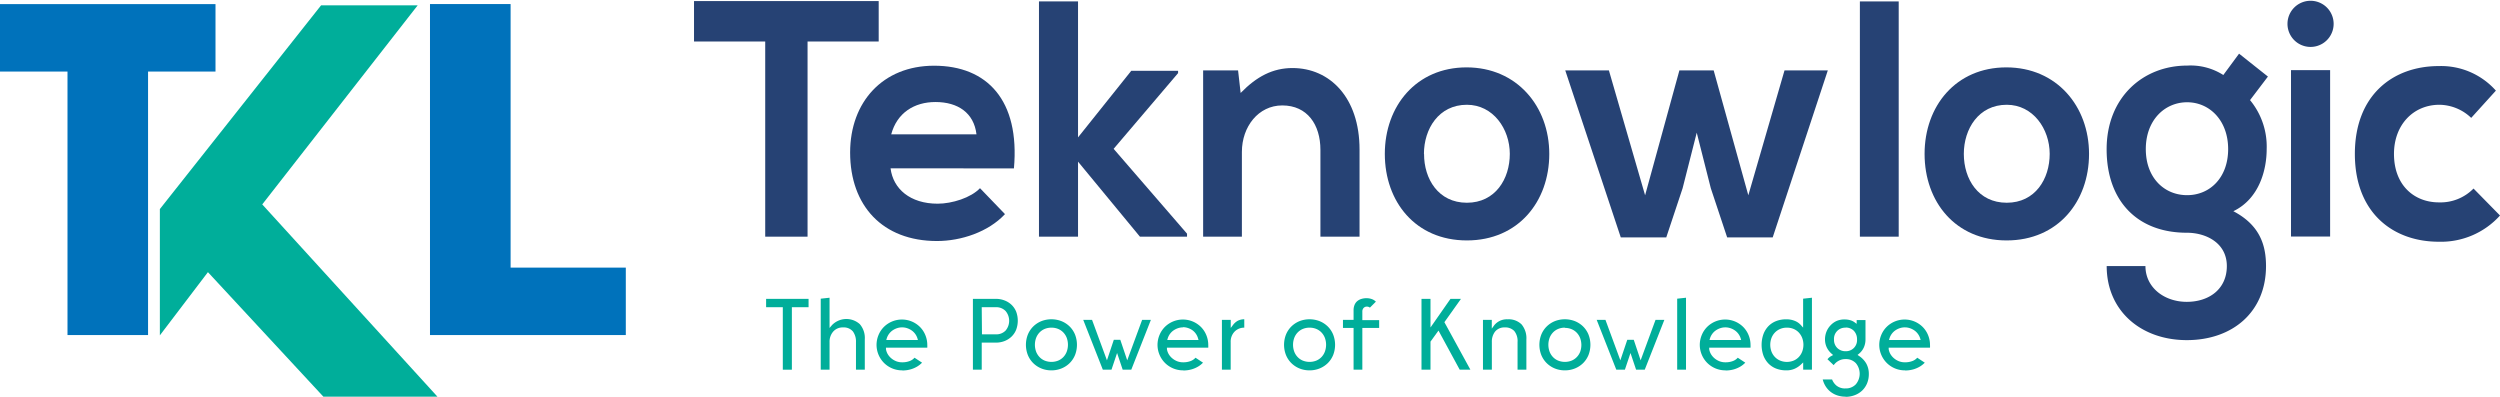
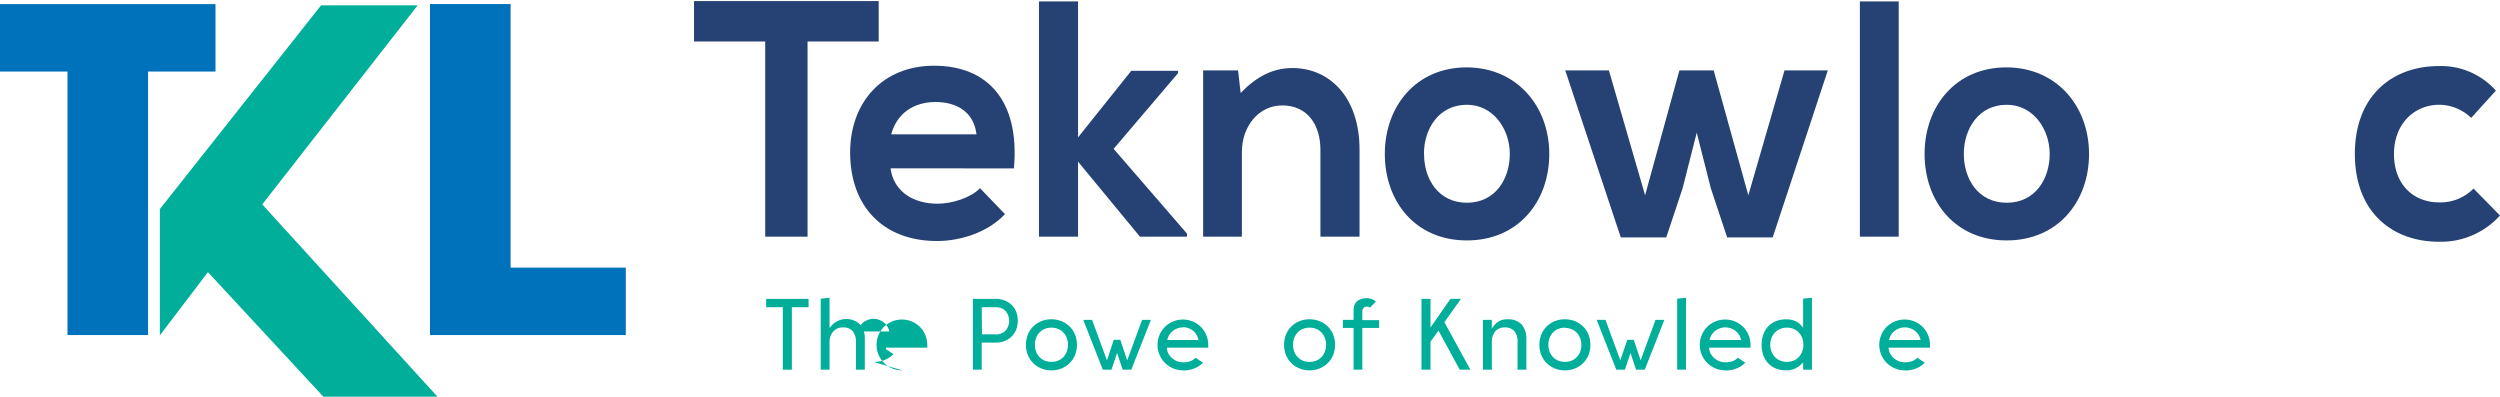
<svg xmlns="http://www.w3.org/2000/svg" viewBox="0 0 419.26 66.52">
  <defs>
    <style>.cls-1{fill:#00ae9a;}.cls-2{fill:#264274;}.cls-3{fill:#0072bb;}</style>
  </defs>
  <title>logo horizontal</title>
  <g id="Capa_2" data-name="Capa 2">
    <g id="Capa_1-2" data-name="Capa 1">
-       <path class="cls-1" d="M151.31,62.11a4.28,4.28,0,0,1-3.06-1.25,4.3,4.3,0,0,1-1.25-3,4.33,4.33,0,0,1,.33-1.67,4.15,4.15,0,0,1,.9-1.36,4.33,4.33,0,0,1,1.36-.91,4.33,4.33,0,0,1,3.33,0,4.32,4.32,0,0,1,1.36.91,4.17,4.17,0,0,1,.9,1.36,4.32,4.32,0,0,1,.33,1.67,4.2,4.2,0,0,1,0,.44h-6.93l0,.26a2.42,2.42,0,0,0,.32.87,2.75,2.75,0,0,0,.61.69,3,3,0,0,0,.81.47,2.71,2.71,0,0,0,1,.17,3.36,3.36,0,0,0,1.28-.23,2,2,0,0,0,.77-.54l1.26.83a3.85,3.85,0,0,1-.75.61,4.59,4.59,0,0,1-1.19.52,5,5,0,0,1-1.36.18m-.05-7.23a2.65,2.65,0,0,0-.88.15,3,3,0,0,0-.74.38,2.57,2.57,0,0,0-.94,1.29l-.09.3h5.31l-.09-.3a2.55,2.55,0,0,0-.94-1.29,3,3,0,0,0-.74-.38,2.67,2.67,0,0,0-.88-.15" />
+       <path class="cls-1" d="M151.31,62.11a4.28,4.28,0,0,1-3.06-1.25,4.3,4.3,0,0,1-1.25-3,4.33,4.33,0,0,1,.33-1.67,4.15,4.15,0,0,1,.9-1.36,4.33,4.33,0,0,1,1.36-.91,4.33,4.33,0,0,1,3.33,0,4.32,4.32,0,0,1,1.36.91,4.17,4.17,0,0,1,.9,1.36,4.32,4.32,0,0,1,.33,1.67,4.2,4.2,0,0,1,0,.44h-6.93l0,.26l1.26.83a3.85,3.85,0,0,1-.75.61,4.59,4.59,0,0,1-1.19.52,5,5,0,0,1-1.36.18m-.05-7.23a2.65,2.65,0,0,0-.88.15,3,3,0,0,0-.74.38,2.57,2.57,0,0,0-.94,1.29l-.09.3h5.31l-.09-.3a2.55,2.55,0,0,0-.94-1.29,3,3,0,0,0-.74-.38,2.67,2.67,0,0,0-.88-.15" />
      <path class="cls-1" d="M176.33,62.11a4.41,4.41,0,0,1-1.72-.33,4.18,4.18,0,0,1-1.35-.9,4.09,4.09,0,0,1-.89-1.35,4.72,4.72,0,0,1,0-3.41,4.09,4.09,0,0,1,.89-1.35,4.21,4.21,0,0,1,1.35-.9,4.67,4.67,0,0,1,3.43,0,4.19,4.19,0,0,1,1.36.9,4.06,4.06,0,0,1,.89,1.35,4.71,4.71,0,0,1,0,3.41,4.07,4.07,0,0,1-.89,1.35,4.19,4.19,0,0,1-1.36.9,4.45,4.45,0,0,1-1.71.33m0-7.16a2.9,2.9,0,0,0-1.12.21,2.57,2.57,0,0,0-.88.6,2.73,2.73,0,0,0-.57.91,3.38,3.38,0,0,0,0,2.3,2.71,2.71,0,0,0,.57.91,2.56,2.56,0,0,0,.88.6,3.08,3.08,0,0,0,2.24,0,2.58,2.58,0,0,0,.88-.6,2.71,2.71,0,0,0,.57-.92,3.38,3.38,0,0,0,0-2.29,2.74,2.74,0,0,0-.57-.91,2.58,2.58,0,0,0-.88-.6,2.89,2.89,0,0,0-1.12-.21" />
      <polygon class="cls-1" points="188.28 62 187.34 59.2 186.4 62 184.95 62 181.66 53.64 183.14 53.64 185.64 60.43 186.79 56.99 187.88 56.99 189.04 60.43 191.54 53.64 193.01 53.64 189.72 62 188.28 62" />
-       <path class="cls-1" d="M204.92,62V53.64h1.48V55l.41-.54a2.55,2.55,0,0,1,.76-.66,2.42,2.42,0,0,1,1.1-.26v1.41a2.24,2.24,0,0,0-1.63.67,2.41,2.41,0,0,0-.65,1.75V62Z" />
      <path class="cls-1" d="M219.62,62.11a4.41,4.41,0,0,1-1.72-.33,4.21,4.21,0,0,1-1.35-.9,4.07,4.07,0,0,1-.89-1.35,4.72,4.72,0,0,1,0-3.41,4.07,4.07,0,0,1,.89-1.35,4.22,4.22,0,0,1,1.35-.9,4.67,4.67,0,0,1,3.43,0,4.2,4.2,0,0,1,1.36.9,4.06,4.06,0,0,1,.89,1.35,4.72,4.72,0,0,1,0,3.41,4.09,4.09,0,0,1-.89,1.35,4.2,4.2,0,0,1-1.36.9,4.45,4.45,0,0,1-1.71.33m0-7.16a2.89,2.89,0,0,0-1.12.21,2.56,2.56,0,0,0-.88.6,2.69,2.69,0,0,0-.57.91,3.37,3.37,0,0,0,0,2.3,2.68,2.68,0,0,0,.57.91,2.54,2.54,0,0,0,.88.6,3.08,3.08,0,0,0,2.24,0,2.59,2.59,0,0,0,.88-.6,2.69,2.69,0,0,0,.57-.92,3.36,3.36,0,0,0,0-2.29,2.72,2.72,0,0,0-.57-.91,2.58,2.58,0,0,0-.88-.6,2.89,2.89,0,0,0-1.12-.21" />
      <path class="cls-1" d="M254.5,62V57.36a2.68,2.68,0,0,0-.55-1.85,2.08,2.08,0,0,0-1.6-.6,2,2,0,0,0-1.62.7,2.72,2.72,0,0,0-.54,1.75V62H248.7V53.64h1.48v1.47l.41-.56a2.69,2.69,0,0,1,2.23-1,3.07,3.07,0,0,1,2.36.86,3.64,3.64,0,0,1,.8,2.54V62Z" />
      <path class="cls-1" d="M262.44,62.11a4.41,4.41,0,0,1-1.72-.33,4.19,4.19,0,0,1-1.35-.9,4.07,4.07,0,0,1-.89-1.35,4.72,4.72,0,0,1,0-3.41,4.07,4.07,0,0,1,.89-1.35,4.22,4.22,0,0,1,1.35-.9,4.67,4.67,0,0,1,3.43,0,4.22,4.22,0,0,1,1.36.9,4.06,4.06,0,0,1,.89,1.35,4.72,4.72,0,0,1,0,3.41,4.09,4.09,0,0,1-.89,1.35,4.2,4.2,0,0,1-1.36.9,4.45,4.45,0,0,1-1.71.33m0-7.16a2.89,2.89,0,0,0-1.12.21,2.56,2.56,0,0,0-.88.6,2.71,2.71,0,0,0-.57.91,3.38,3.38,0,0,0,0,2.3,2.7,2.7,0,0,0,.57.91,2.54,2.54,0,0,0,.88.6,3.08,3.08,0,0,0,2.24,0,2.59,2.59,0,0,0,.88-.6A2.71,2.71,0,0,0,265,59a3.36,3.36,0,0,0,0-2.29,2.73,2.73,0,0,0-.57-.91,2.58,2.58,0,0,0-.88-.6,2.89,2.89,0,0,0-1.12-.21" />
-       <path class="cls-1" d="M309.5,66.52a4.26,4.26,0,0,1-1.43-.23,3.73,3.73,0,0,1-1.16-.65,3.61,3.61,0,0,1-.83-1,3.91,3.91,0,0,1-.4-1h1.57a2.54,2.54,0,0,0,.7,1,2.24,2.24,0,0,0,1.55.5,2.28,2.28,0,0,0,1.73-.69,2.76,2.76,0,0,0,0-3.55,2.29,2.29,0,0,0-1.73-.68,2.35,2.35,0,0,0-1.28.36,2.31,2.31,0,0,0-.7.66l-1.05-1,.21-.22a2,2,0,0,1,.45-.32l.29-.16-.25-.22a3.28,3.28,0,0,1-.82-1.07,3.1,3.1,0,0,1-.29-1.33,3.46,3.46,0,0,1,.25-1.31,3.31,3.31,0,0,1,.69-1.06,3.22,3.22,0,0,1,1-.72,3.36,3.36,0,0,1,1.34-.26,3.66,3.66,0,0,1,.92.12,2.15,2.15,0,0,1,.74.35l.37.27v-.63h1.48v3.25a3.21,3.21,0,0,1-.28,1.34,2.91,2.91,0,0,1-.82,1.06l-.23.19.24.17A3.77,3.77,0,0,1,313,61a3.58,3.58,0,0,1,.41,1.71,4.07,4.07,0,0,1-.3,1.59,3.58,3.58,0,0,1-.82,1.2,3.7,3.7,0,0,1-1.24.77,4.27,4.27,0,0,1-1.54.28m0-11.6a1.87,1.87,0,0,0-1.94,2,1.89,1.89,0,0,0,.56,1.42,1.92,1.92,0,0,0,1.38.53,1.85,1.85,0,0,0,1.92-2,2,2,0,0,0-.54-1.43,1.88,1.88,0,0,0-1.38-.54" />
      <path class="cls-1" d="M198.43,62.11a4.28,4.28,0,0,1-3.06-1.25,4.3,4.3,0,0,1-1.25-3,4.33,4.33,0,0,1,.33-1.67,4.15,4.15,0,0,1,.9-1.36,4.33,4.33,0,0,1,1.36-.91,4.33,4.33,0,0,1,3.33,0,4.32,4.32,0,0,1,1.36.91,4.17,4.17,0,0,1,.9,1.36,4.32,4.32,0,0,1,.33,1.67,4.2,4.2,0,0,1,0,.44h-6.93l0,.26a2.4,2.4,0,0,0,.32.87,2.75,2.75,0,0,0,.61.69,3,3,0,0,0,.81.47,2.71,2.71,0,0,0,1,.17,3.36,3.36,0,0,0,1.28-.23,2,2,0,0,0,.77-.54l1.26.83a3.85,3.85,0,0,1-.75.61,4.59,4.59,0,0,1-1.19.52,5,5,0,0,1-1.36.18m-.05-7.23a2.66,2.66,0,0,0-.88.15,3,3,0,0,0-.74.38,2.57,2.57,0,0,0-.94,1.29l-.09.3H201l-.09-.3A2.55,2.55,0,0,0,200,55.4a3,3,0,0,0-.74-.38,2.67,2.67,0,0,0-.88-.15" />
      <path class="cls-1" d="M289.37,62.11a4.29,4.29,0,0,1-3.06-1.25,4.31,4.31,0,0,1-1.25-3,4.33,4.33,0,0,1,.33-1.67,4.17,4.17,0,0,1,.9-1.36,4.32,4.32,0,0,1,1.36-.91,4.32,4.32,0,0,1,3.33,0,4.31,4.31,0,0,1,1.36.91,4.17,4.17,0,0,1,.9,1.36,4.32,4.32,0,0,1,.33,1.67,4.2,4.2,0,0,1,0,.44h-6.93l0,.26a2.4,2.4,0,0,0,.32.87,2.75,2.75,0,0,0,.61.69,3,3,0,0,0,.81.47,2.71,2.71,0,0,0,1,.17,3.36,3.36,0,0,0,1.28-.23,2,2,0,0,0,.77-.54l1.26.83a3.82,3.82,0,0,1-.75.61,4.6,4.6,0,0,1-1.19.52,5,5,0,0,1-1.36.18m-.05-7.23a2.65,2.65,0,0,0-.88.15,3,3,0,0,0-.74.38,2.5,2.5,0,0,0-.58.58,2.55,2.55,0,0,0-.36.71l-.09.3H292l-.09-.3a2.55,2.55,0,0,0-.94-1.29,3,3,0,0,0-.74-.38,2.66,2.66,0,0,0-.88-.15" />
      <path class="cls-1" d="M319.47,62.11a4.28,4.28,0,0,1-3.06-1.25,4.3,4.3,0,0,1-1.25-3,4.33,4.33,0,0,1,.33-1.67,4.16,4.16,0,0,1,.9-1.36,4.32,4.32,0,0,1,1.36-.91,4.33,4.33,0,0,1,3.33,0,4.32,4.32,0,0,1,1.36.91,4.15,4.15,0,0,1,.9,1.36,4.32,4.32,0,0,1,.33,1.67,4.2,4.2,0,0,1,0,.44h-6.93l0,.26a2.44,2.44,0,0,0,.32.87,2.75,2.75,0,0,0,.61.69,3,3,0,0,0,.81.47,2.72,2.72,0,0,0,1,.17,3.37,3.37,0,0,0,1.28-.23,2,2,0,0,0,.77-.54l1.26.83a3.82,3.82,0,0,1-.75.61,4.61,4.61,0,0,1-1.19.52,5,5,0,0,1-1.36.18m-.05-7.23a2.66,2.66,0,0,0-.88.15,3,3,0,0,0-.74.38,2.58,2.58,0,0,0-.94,1.29l-.09.3h5.31l-.09-.3a2.49,2.49,0,0,0-.36-.71,2.52,2.52,0,0,0-.58-.58,3,3,0,0,0-.74-.38,2.67,2.67,0,0,0-.88-.15" />
      <polygon class="cls-1" points="274.38 62 273.44 59.2 272.5 62 271.06 62 267.77 53.64 269.24 53.64 271.74 60.43 272.9 56.99 273.99 56.99 275.14 60.43 277.64 53.64 279.12 53.64 275.83 62 274.38 62" />
      <polygon class="cls-2" points="128.33 6.96 116.39 6.96 116.39 0.18 147.36 0.18 147.36 6.96 135.43 6.96 135.43 39.69 128.33 39.69 128.33 6.96" />
      <path class="cls-2" d="M149.35,28.23c.43,3.44,3.28,5.93,7.9,5.93,2.42,0,5.59-1,7.1-2.6l4.19,4.35c-2.8,3-7.36,4.51-11.4,4.51-9.14,0-14.57-5.93-14.57-14.84,0-8.47,5.48-14.56,14.08-14.56,8.87,0,14.41,5.76,13.39,17.22Zm14.41-5.7c-.43-3.61-3.12-5.42-6.88-5.42-3.55,0-6.45,1.81-7.42,5.42Z" />
      <polygon class="cls-2" points="180.79 0.24 180.79 23.04 189.72 11.87 197.57 11.87 197.57 12.26 186.76 24.96 199.07 39.19 199.07 39.69 191.17 39.69 180.79 27.11 180.79 39.69 174.24 39.69 174.24 0.24 180.79 0.24" />
      <path class="cls-2" d="M221.44,39.69V25.13c0-4.23-2.2-7.45-6.4-7.45-4,0-6.77,3.56-6.77,7.79V39.69h-6.5V11.81h5.86l.43,3.78c2.69-2.76,5.38-4.18,8.71-4.18C223,11.42,228,16.33,228,25.07V39.69Z" />
      <path class="cls-2" d="M259.82,25.81c0,8-5.21,14.51-13.82,14.51s-13.76-6.49-13.76-14.51,5.27-14.51,13.71-14.51,13.87,6.55,13.87,14.51m-21,0C238.8,30,241.22,34,246,34s7.2-4,7.2-8.19-2.79-8.24-7.2-8.24c-4.73,0-7.2,4.06-7.2,8.24" />
      <polygon class="cls-2" points="287.39 11.81 293.2 32.75 299.27 11.81 306.53 11.81 297.29 39.81 289.65 39.81 286.91 31.57 284.55 22.25 282.18 31.57 279.44 39.81 271.81 39.81 262.5 11.81 269.82 11.81 275.89 32.75 281.64 11.81 287.39 11.81" />
      <rect class="cls-2" x="311.91" y="0.24" width="6.51" height="39.45" />
      <path class="cls-2" d="M350.34,25.81c0,8-5.22,14.51-13.82,14.51s-13.76-6.49-13.76-14.51S328,11.3,336.47,11.3s13.87,6.55,13.87,14.51m-21,0c0,4.23,2.42,8.19,7.2,8.19s7.2-4,7.2-8.19-2.79-8.24-7.2-8.24c-4.73,0-7.2,4.06-7.2,8.24" />
-       <path class="cls-2" d="M375.5,9l4.84,3.84-3,3.95a12.23,12.23,0,0,1,2.79,8.24c0,3.44-1.24,8.3-5.59,10.39,4.41,2.31,5.48,5.64,5.48,9.2,0,7.68-5.59,12.42-13.28,12.42s-13.44-4.91-13.44-12.42h6.5c0,3.61,3.17,6,6.93,6s6.72-2.15,6.72-6-3.44-5.59-6.72-5.59c-8.28,0-13.44-5.31-13.44-14S359.38,11,366.79,11a10.17,10.17,0,0,1,6.07,1.58Zm-15.64,16c0,4.85,3.12,7.73,6.93,7.73s6.88-2.93,6.88-7.73-3.12-7.85-6.88-7.85-6.93,3-6.93,7.85" />
-       <path class="cls-2" d="M391.36,4a3.87,3.87,0,1,1-7.74,0,3.87,3.87,0,1,1,7.74,0m-7.15,35.67h6.56V11.76h-6.56Z" />
      <path class="cls-2" d="M419.26,36.14A13.31,13.31,0,0,1,409,40.54c-7.69,0-14.08-4.85-14.08-14.73s6.4-14.73,14.08-14.73a12.28,12.28,0,0,1,9.57,4.12l-4.14,4.57a7.84,7.84,0,0,0-5.32-2.2c-4.41,0-7.63,3.39-7.63,8.24,0,5.31,3.44,8.13,7.53,8.13a7.76,7.76,0,0,0,5.81-2.32Z" />
      <polygon class="cls-1" points="131.28 62 131.28 51.52 128.48 51.52 128.48 50.12 135.6 50.12 135.6 51.52 132.8 51.52 132.8 62 131.28 62" />
      <path class="cls-1" d="M143.55,62V57.36a2.84,2.84,0,0,0-.51-1.77,2,2,0,0,0-1.64-.68,2.11,2.11,0,0,0-1.67.7,2.57,2.57,0,0,0-.61,1.75V62h-1.48V50.09l1.48-.16V55l.4-.47a3.36,3.36,0,0,1,4.67-.17,3.54,3.54,0,0,1,.84,2.54V62Z" />
      <path class="cls-1" d="M163.16,62V50.12H167a4,4,0,0,1,1.48.27,3.51,3.51,0,0,1,1.17.74,3.34,3.34,0,0,1,.77,1.15,4.36,4.36,0,0,1,0,3,3.34,3.34,0,0,1-.77,1.16,3.55,3.55,0,0,1-1.17.75,4,4,0,0,1-1.48.27h-2.36V62Zm1.52-5.93H167a2.16,2.16,0,0,0,1.64-.63,2.54,2.54,0,0,0,0-3.28,2.16,2.16,0,0,0-1.64-.64h-2.36Z" />
      <path class="cls-1" d="M227,62V55h-1.78V53.64H227V52.07a2.36,2.36,0,0,1,.17-.95,1.63,1.63,0,0,1,.46-.63,2,2,0,0,1,.69-.36,2.82,2.82,0,0,1,.82-.12,2.59,2.59,0,0,1,1,.18,1.81,1.81,0,0,1,.6.4l-1,1-.07-.05a.8.8,0,0,0-.44-.12.72.72,0,0,0-.56.24.84.84,0,0,0-.2.58v1.45h2.82V55h-2.82v7Z" />
      <polygon class="cls-1" points="244.8 62 241.24 55.44 239.9 57.29 239.9 62 238.39 62 238.39 50.12 239.9 50.12 239.9 54.92 243.25 50.12 245.01 50.12 242.23 54.03 246.59 62 244.8 62" />
      <polygon class="cls-1" points="281.27 62 281.27 50.09 282.75 49.93 282.75 62 281.27 62" />
      <path class="cls-1" d="M299.57,62.11a4.61,4.61,0,0,1-1.71-.3,3.67,3.67,0,0,1-1.29-.85,4,4,0,0,1-.84-1.34,5.43,5.43,0,0,1,0-3.57,3.93,3.93,0,0,1,.84-1.35,3.64,3.64,0,0,1,1.29-.85,4.59,4.59,0,0,1,1.71-.3,3.7,3.7,0,0,1,1.42.26,2.71,2.71,0,0,1,1,.68l.4.45V50.09l1.48-.16V62H302.4V60.78l-.39.37a3.83,3.83,0,0,1-1,.67,3.29,3.29,0,0,1-1.43.29m.09-7.16a2.83,2.83,0,0,0-1.14.22,2.66,2.66,0,0,0-.88.61,2.74,2.74,0,0,0-.57.91,3.28,3.28,0,0,0,0,2.26,2.72,2.72,0,0,0,.57.91,2.62,2.62,0,0,0,.88.61,3,3,0,0,0,2.28,0,2.56,2.56,0,0,0,.87-.61,2.78,2.78,0,0,0,.56-.91,3.27,3.27,0,0,0,0-2.26,2.82,2.82,0,0,0-.56-.91,2.58,2.58,0,0,0-.87-.61,2.85,2.85,0,0,0-1.14-.22" />
      <polygon class="cls-3" points="11.32 12 0 12 0 0.69 36.14 0.69 36.14 12 24.83 12 24.83 56.19 11.32 56.19 11.32 12" />
      <polygon class="cls-1" points="26.81 35.06 53.85 0.89 70.05 0.89 43.98 34.28 73.36 66.52 54.23 66.52 34.87 45.64 26.81 56.24 26.81 35.06" />
      <polygon class="cls-3" points="72.11 0.68 85.63 0.68 85.63 44.88 104.95 44.88 104.95 56.19 72.11 56.19 72.11 0.68" />
    </g>
  </g>
</svg>